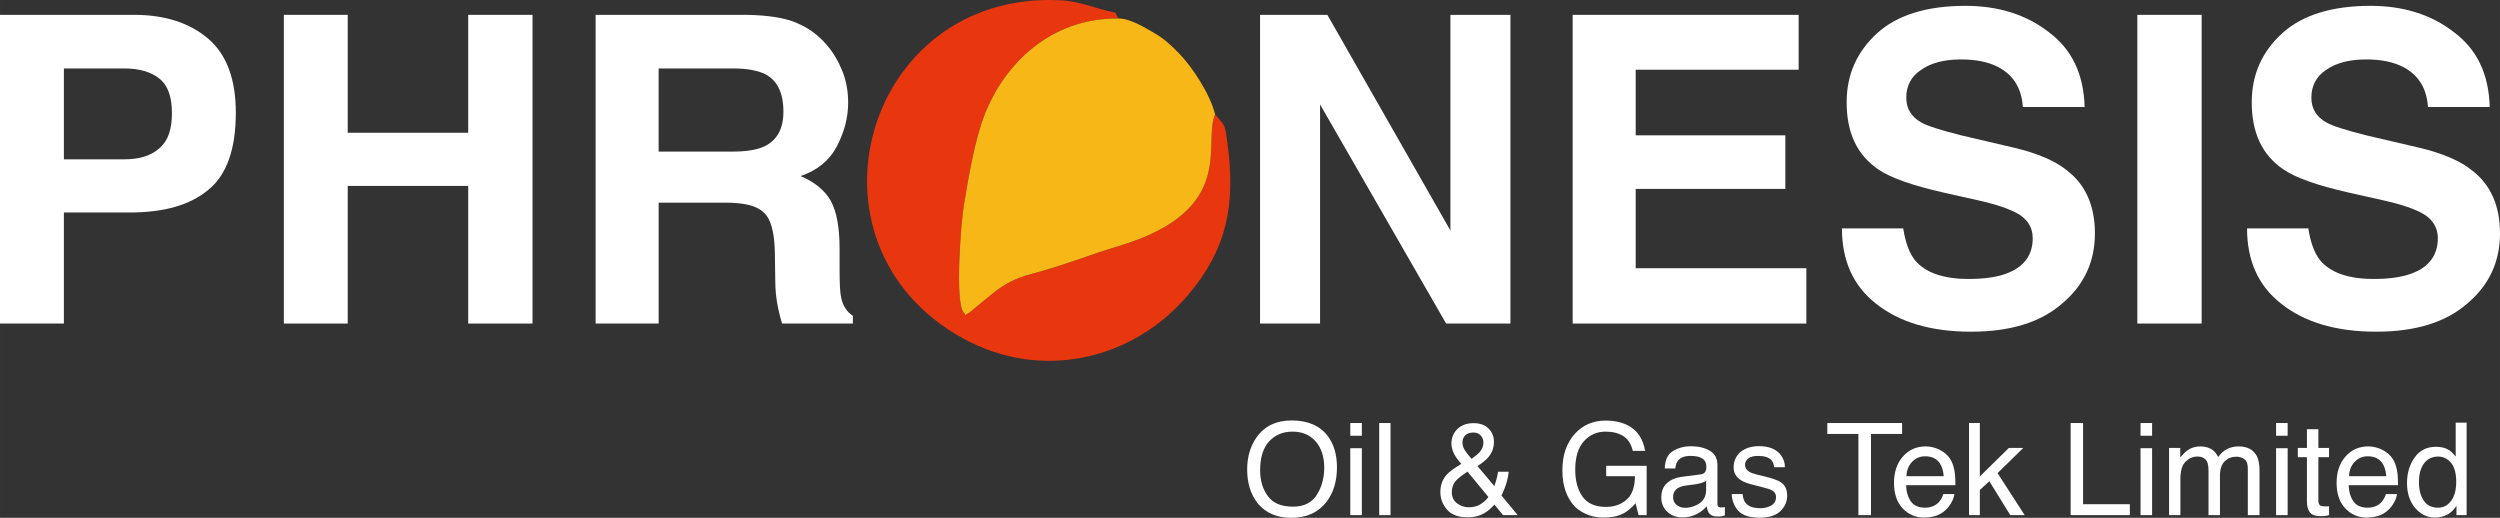
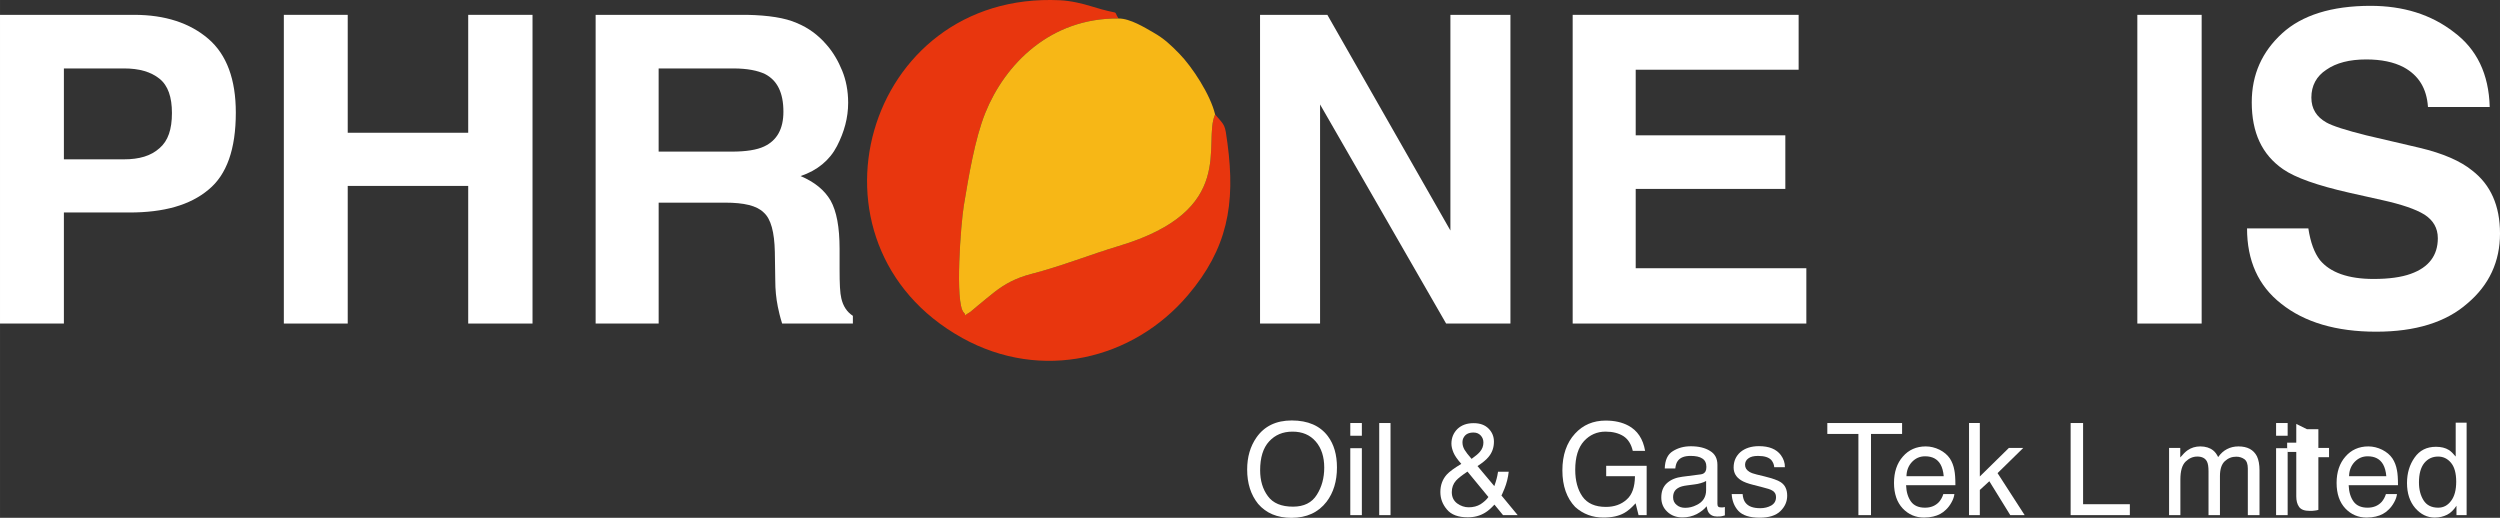
<svg xmlns="http://www.w3.org/2000/svg" xml:space="preserve" width="164.769mm" height="34.129mm" version="1.1" style="shape-rendering:geometricPrecision; text-rendering:geometricPrecision; image-rendering:optimizeQuality; fill-rule:evenodd; clip-rule:evenodd" viewBox="0 0 5446.2 1128.09">
  <rect x="0" y="0" width="5446.2" height="1128.09" fill="#333333" stroke="none" />
  <defs>
    <style type="text/css">
   
    .fil0 {fill:#E8360E}
    .fil1 {fill:#F7B716}
    .fil3 {fill:white;fill-rule:nonzero}
    .fil2 {fill:white;fill-rule:nonzero}
   
  </style>
  </defs>
  <g id="Layer_x0020_1">
    <g id="_105553178299616">
      <g id="_105553116981120">
        <g>
          <path class="fil0" d="M2647.07 249.24c-28.02,63.53 50.89,208.76 -210.65,286.93 -60.15,17.98 -124.47,43.79 -188.8,60.37 -34.72,8.95 -58.8,22.26 -81.26,39.76 -12.93,10.07 -23.4,19.1 -35.37,28.81 -2.33,1.89 -16.26,13.9 -17.39,14.57 -19.64,11.58 -5.97,8.04 -14.07,1.19 -19.64,-21.15 -6.28,-194.44 0.11,-232.89 10.46,-62.94 24.07,-145.43 46.7,-201.77 42.55,-105.91 141.42,-207.45 290.21,-205.95 -13.86,-21.63 10.24,-4.96 -58.11,-26.19 -20.09,-6.24 -45.33,-12.38 -69.4,-13.53 -426.43,-20.42 -581.58,531.16 -212.69,735.79 173.13,96.04 372.72,46.67 491.46,-93.25 85.59,-100.86 104.2,-197.14 86.12,-331.21 -5.72,-42.42 -4.57,-36.46 -26.85,-62.64l0 -0z" />
          <path class="fil1" d="M2647.07 249.24c-10.13,-42.87 -50,-103.8 -78.01,-132.33 -19.14,-19.49 -32.87,-32.64 -56.14,-45.93 -19.25,-11 -50.99,-30.88 -76.38,-30.71 -148.79,-1.5 -247.65,100.04 -290.21,205.95 -22.64,56.34 -36.24,138.82 -46.7,201.77 -6.4,38.45 -19.76,211.74 -0.11,232.89 8.1,6.85 -5.57,10.39 14.07,-1.19 1.13,-0.67 15.06,-12.68 17.39,-14.57 11.97,-9.71 22.44,-18.74 35.37,-28.81 22.47,-17.5 46.55,-30.81 81.26,-39.76 64.33,-16.58 128.65,-42.39 188.8,-60.37 261.54,-78.17 182.63,-223.4 210.65,-286.93l0 0z" />
        </g>
        <path class="fil2" d="M374.55 246.23c0,-34.56 -8.41,-59.78 -27.09,-74.72 -18.68,-14.95 -43.9,-22.42 -77.52,-22.42l-130.77 0 0 198.02 130.77 0c33.63,0 58.84,-7.47 77.52,-24.28 18.68,-15.88 27.09,-41.1 27.09,-76.59l0 -0zm139.17 -0.93c0,79.39 -19.62,135.43 -59.78,168.12 -40.16,33.63 -97.14,49.5 -171.86,49.5l-142.91 0 0 241.91 -139.17 0 0 -672.5 292.35 0c67.25,0 121.42,17.75 161.59,52.31 40.16,34.56 59.78,88.73 59.78,160.65l-0 0z" />
        <polygon id="_1" class="fil2" points="618.33,704.84 618.33,32.34 757.5,32.34 757.5,289.2 1019.97,289.2 1019.97,32.34 1160.07,32.34 1160.07,704.84 1019.97,704.84 1019.97,405.02 757.5,405.02 757.5,704.84 " />
        <path id="_2" class="fil2" d="M1434.83 149.09l0 181.21 158.79 0c31.76,0 55.11,-3.74 70.99,-11.21 28.02,-13.08 42.03,-38.3 42.03,-75.66 0,-41.1 -13.07,-68.18 -40.16,-82.19 -15.88,-7.47 -38.29,-12.14 -69.12,-12.14l-162.52 0 0 -0zm192.41 -116.75c46.7,0.94 83.13,6.54 108.35,17.75 25.22,10.27 46.7,26.15 64.45,46.7 14.94,16.81 26.15,36.43 34.56,56.98 8.41,20.55 13.08,43.9 13.08,70.05 0,32.69 -8.41,63.52 -24.28,94.34 -15.88,30.82 -42.97,53.24 -79.39,65.38 30.82,13.08 52.3,30.82 65.38,53.24 13.08,23.35 19.62,57.91 19.62,105.55l0 44.83c0,30.82 0.93,51.37 3.74,62.58 3.74,16.81 12.14,29.89 25.22,38.3l0 16.81 -154.12 0c-4.67,-14.94 -7.47,-27.09 -9.34,-36.43 -3.74,-18.68 -5.61,-37.36 -5.61,-57.91l-0.93 -61.64c-0.94,-42.97 -8.41,-71.92 -24.28,-85.93 -14.95,-14.94 -42.97,-21.48 -84.07,-21.48l-144.77 0 0 263.39 -137.3 0 0 -672.5 329.71 0z" />
        <polygon id="_3" class="fil2" points="2744.97,32.34 2891.61,32.34 3159.68,502.16 3159.68,32.34 3290.45,32.34 3290.45,704.84 3150.34,704.84 2875.74,227.55 2875.74,704.84 2744.97,704.84 " />
        <polygon id="_4" class="fil2" points="3918.28,151.89 3563.35,151.89 3563.35,294.8 3889.32,294.8 3889.32,411.55 3563.35,411.55 3563.35,584.35 3935.09,584.35 3935.09,704.84 3426.04,704.84 3426.04,32.34 3918.28,32.34 " />
-         <path id="_5" class="fil2" d="M4146.18 497.49c4.67,30.82 13.08,53.24 25.22,69.12 22.42,27.09 61.65,41.1 116.76,41.1 33.63,0 60.71,-3.74 81.26,-11.21 39.23,-14.01 58.84,-40.16 58.84,-77.52 0,-22.42 -10.27,-39.23 -28.95,-51.37 -19.61,-12.14 -50.44,-22.42 -92.47,-31.76l-70.99 -15.88c-70.05,-15.88 -117.69,-32.69 -144.78,-51.37 -45.77,-31.75 -68.18,-79.39 -68.18,-145.71 0,-60.71 22.42,-110.22 66.32,-150.38 42.97,-39.23 107.41,-59.78 192.42,-59.78 70.99,0 131.7,18.68 181.21,56.97 50.44,37.36 76.59,91.54 78.46,163.46l-134.5 0c-2.8,-41.1 -20.55,-69.12 -53.24,-86.86 -21.48,-11.21 -48.57,-16.81 -81.26,-16.81 -36.43,0 -65.38,7.47 -86.86,22.42 -21.48,14.01 -32.69,34.56 -32.69,60.71 0,24.28 11.21,42.03 32.69,54.17 13.08,7.47 42.03,16.81 86.86,28.02l115.82 27.09c51.37,12.14 89.67,28.95 114.89,49.5 40.16,30.82 60.71,76.59 60.71,137.3 0,60.71 -23.35,112.08 -70.99,152.25 -46.7,41.1 -113.02,61.65 -198.95,61.65 -86.86,0 -155.99,-20.55 -206.43,-60.71 -50.44,-39.23 -74.72,-94.34 -74.72,-164.39l133.57 0 -0 0z" />
        <polygon id="_6" class="fil2" points="4796.27,704.84 4656.16,704.84 4656.16,32.34 4796.27,32.34 " />
        <path id="_7" class="fil2" d="M5028.69 497.49c4.67,30.82 13.08,53.24 25.22,69.12 22.42,27.09 61.65,41.1 116.75,41.1 33.63,0 60.71,-3.74 81.26,-11.21 39.23,-14.01 58.84,-40.16 58.84,-77.52 0,-22.42 -10.27,-39.23 -28.95,-51.37 -19.61,-12.14 -50.44,-22.42 -92.47,-31.76l-70.99 -15.88c-70.05,-15.88 -117.69,-32.69 -144.77,-51.37 -45.77,-31.75 -68.18,-79.39 -68.18,-145.71 0,-60.71 22.42,-110.22 66.32,-150.38 42.97,-39.23 107.41,-59.78 192.41,-59.78 70.99,0 131.7,18.68 181.21,56.97 50.44,37.36 76.59,91.54 78.46,163.46l-134.5 0c-2.8,-41.1 -20.55,-69.12 -53.24,-86.86 -21.48,-11.21 -48.57,-16.81 -81.26,-16.81 -36.43,0 -65.38,7.47 -86.86,22.42 -21.48,14.01 -32.69,34.56 -32.69,60.71 0,24.28 11.21,42.03 32.69,54.17 13.08,7.47 42.03,16.81 86.86,28.02l115.82 27.09c51.37,12.14 89.67,28.95 114.89,49.5 40.16,30.82 60.71,76.59 60.71,137.3 0,60.71 -23.35,112.08 -70.99,152.25 -46.7,41.1 -113.02,61.65 -198.95,61.65 -86.86,0 -155.98,-20.55 -206.42,-60.71 -50.44,-39.23 -74.72,-94.34 -74.72,-164.39l133.57 0 -0 0z" />
        <path class="fil3" d="M2814.03 915.96c35.26,0 61.57,11.48 78.64,34.14 13.43,17.91 19.87,40.58 19.87,68.29 0,29.94 -7.56,54.85 -22.67,74.72 -17.91,23.23 -43.38,34.98 -76.4,34.98 -31.06,0 -55.13,-10.07 -72.76,-30.51 -15.95,-19.87 -23.79,-44.78 -23.79,-74.72 0,-27.14 6.72,-50.37 20.15,-69.68 17.35,-24.91 43.1,-37.22 76.96,-37.22zm2.8 187.78c23.79,0 41.14,-8.68 51.77,-25.75 10.91,-17.07 16.23,-36.94 16.23,-59.33 0,-23.51 -6.15,-42.54 -18.47,-56.81 -12.59,-14.55 -29.38,-21.55 -50.65,-21.55 -20.99,0 -37.78,7 -50.93,21.27 -13.15,14.27 -19.59,35.26 -19.59,62.97 0,22.39 5.6,41.14 16.79,56.25 11.2,15.39 29.38,22.95 54.85,22.95z" />
        <path id="_1_0" class="fil3" d="M2941.59 976.41l25.19 0 0 145.81 -25.19 0 0 -145.81zm0 -54.85l25.19 0 0 27.71 -25.19 0 0 -27.71z" />
        <polygon id="_2_1" class="fil3" points="3004.61,921.56 3029.23,921.56 3029.23,1122.21 3004.61,1122.21 " />
        <path id="_3_2" class="fil3" d="M3205.82 999.64c8.67,-6.16 14.55,-11.2 17.91,-15.11 5.32,-6.16 7.84,-12.87 7.84,-20.43 0,-6.16 -1.96,-11.2 -5.88,-15.39 -3.92,-4.2 -8.95,-6.44 -15.67,-6.44 -10.07,0 -17.07,3.36 -20.99,10.07 -2.24,3.36 -3.08,7.28 -3.08,11.47 0,5.32 1.4,10.64 4.48,15.95 3.08,5.04 8.11,11.76 15.39,19.87zm-6.44 105.5c10.07,0 18.75,-2.24 26.03,-6.72 7.28,-4.76 13.16,-10.07 17.07,-15.67l-45.62 -55.41c-12.87,8.68 -20.99,15.11 -24.91,19.59 -6.16,6.99 -9.24,15.39 -9.24,25.19 0,10.63 3.92,18.75 11.75,24.62 7.84,5.6 16.23,8.4 24.91,8.4l0 0zm-15.95 -94.59c-8.67,-9.79 -14.27,-17.91 -17.07,-24.63 -2.8,-6.72 -4.48,-13.15 -4.48,-19.31 0,-12.87 4.48,-23.51 13.15,-32.18 8.96,-8.4 20.43,-12.59 35.26,-12.59 13.99,0 24.63,3.92 32.47,11.75 7.84,7.84 11.75,17.35 11.75,28.55 0,12.87 -3.92,24.07 -12.03,33.59 -4.76,5.88 -12.59,12.31 -23.79,19.59l36.66 43.66c2.52,-7.28 4.2,-12.59 5.04,-16.23 1.12,-3.64 1.96,-8.68 3.08,-15.11l23.23 0c-1.4,12.87 -4.48,25.19 -9.24,36.94 -4.76,11.75 -7,16.51 -7,14.27l35.82 43.38 -31.9 0 -18.75 -22.95c-7.56,8.12 -14.27,13.99 -20.43,17.63 -10.91,6.72 -23.51,10.07 -37.5,10.07 -20.99,0 -36.1,-5.6 -45.61,-17.07 -9.52,-11.2 -14.27,-23.79 -14.27,-38.06 0,-15.11 4.76,-27.71 13.99,-38.06 5.6,-6.15 16.23,-13.99 31.62,-23.23l0 0z" />
        <path id="_4_3" class="fil3" d="M3498.22 916.24c19.03,0 35.26,3.64 48.98,10.91 19.87,10.63 32.18,28.83 36.66,55.13l-26.87 0c-3.36,-14.55 -10.07,-25.46 -20.43,-32.18 -10.36,-6.44 -23.23,-9.8 -38.9,-9.8 -18.75,0 -34.42,7 -47.02,20.71 -12.59,13.99 -19.03,34.7 -19.03,62.41 0,23.79 5.32,43.38 15.67,58.21 10.63,15.11 27.71,22.67 51.21,22.67 18.19,0 33.3,-5.32 45.06,-15.95 12.03,-10.35 17.91,-27.42 18.19,-50.93l-62.69 0 0 -22.67 88.16 0 0 107.46 -17.63 0 -6.44 -25.75c-9.24,10.07 -17.35,17.07 -24.62,20.99 -11.76,6.72 -27.15,10.07 -45.34,10.07 -23.79,0 -44.22,-7.56 -61.57,-22.95 -18.47,-19.31 -27.99,-45.89 -27.99,-79.76 0,-33.58 9.24,-60.17 27.42,-80.04 17.35,-19.03 39.74,-28.55 67.17,-28.55z" />
        <path id="_5_4" class="fil3" d="M3644.82 1083.31c0,7 2.52,12.59 7.84,16.79 5.04,4.2 11.19,6.16 18.47,6.16 8.67,0 16.79,-1.96 24.91,-6.16 13.71,-6.44 20.71,-17.35 20.71,-32.46l0 -19.87c-3.08,1.96 -6.99,3.36 -11.75,4.76 -4.76,1.4 -9.24,2.24 -13.99,2.8l-14.83 1.96c-8.96,1.12 -15.67,2.8 -20.15,5.6 -7.56,4.2 -11.2,10.91 -11.2,20.43zm59.61 -49.81c5.6,-0.56 9.24,-3.08 11.2,-7 1.12,-2.24 1.68,-5.32 1.68,-9.52 0,-8.4 -3.08,-14.55 -8.96,-18.19 -5.88,-3.92 -14.55,-5.6 -25.46,-5.6 -12.87,0 -22.11,3.36 -27.43,10.35 -3.08,3.64 -5.04,9.52 -5.88,17.07l-22.95 0c0.56,-18.19 6.15,-30.78 17.63,-37.78 11.19,-7 24.07,-10.64 39.18,-10.64 17.07,0 31.06,3.36 41.7,10.07 10.91,6.44 16.23,16.51 16.23,30.51l0 84.24c0,2.52 0.28,4.76 1.4,6.16 1.12,1.68 3.36,2.24 6.72,2.24 1.12,0 2.24,0 3.64,0 1.4,-0.28 2.8,-0.56 4.48,-0.84l0 18.19c-3.92,1.12 -6.72,1.96 -8.95,2.24 -1.96,0.28 -4.76,0.28 -8.12,0.28 -8.4,0 -14.55,-3.08 -18.47,-8.95 -1.96,-3.08 -3.36,-7.84 -4.2,-13.43 -5.04,6.44 -12.31,12.03 -21.55,17.07 -9.52,4.76 -19.87,7.28 -31.06,7.28 -13.43,0 -24.63,-4.2 -33.3,-12.59 -8.67,-8.11 -12.87,-18.47 -12.87,-30.78 0,-13.71 4.2,-24.07 12.59,-31.63 8.67,-7.56 19.59,-12.03 33.58,-13.71l39.18 -5.04 0 0z" />
        <path id="_6_5" class="fil3" d="M3796.27 1076.32c0.56,8.11 2.8,14.55 6.16,18.75 6.15,8.12 16.79,12.03 32.18,12.03 8.96,0 17.07,-1.96 24.07,-5.88 6.99,-4.2 10.35,-10.07 10.35,-18.47 0,-6.44 -2.8,-11.2 -8.4,-14.27 -3.64,-2.24 -10.63,-4.48 -20.99,-7l-19.59 -5.04c-12.32,-3.08 -21.55,-6.44 -27.43,-10.35 -10.63,-6.72 -15.95,-15.95 -15.95,-27.71 0,-13.71 5.04,-24.91 14.83,-33.58 10.07,-8.4 23.51,-12.87 40.3,-12.87 22.11,0 38.06,6.44 47.86,19.59 5.88,8.11 8.95,17.07 8.67,26.31l-23.23 0c-0.28,-5.32 -2.24,-10.35 -5.88,-15.11 -5.6,-6.44 -15.39,-9.51 -29.38,-9.51 -9.24,0 -16.23,1.68 -20.99,5.32 -4.76,3.36 -7.28,8.12 -7.28,13.99 0,6.44 3.08,11.47 9.51,15.39 3.64,2.24 8.96,4.2 16.23,5.88l16.23 3.92c17.63,4.48 29.38,8.4 35.54,12.59 9.52,6.15 14.27,15.95 14.27,29.66 0,12.87 -5.04,24.07 -14.83,33.58 -9.79,9.52 -24.91,14.27 -45.06,14.27 -21.83,0 -37.22,-5.04 -46.46,-14.83 -8.95,-9.79 -13.71,-22.11 -14.55,-36.66l23.79 0z" />
        <polygon id="_7_6" class="fil3" points="4143.66,921.56 4143.66,945.34 4075.94,945.34 4075.94,1122.21 4048.51,1122.21 4048.51,945.34 3980.79,945.34 3980.79,921.56 " />
        <path id="_8" class="fil3" d="M4195.16 972.49c10.36,0 20.43,2.52 30.22,7.28 9.79,5.04 17.07,11.2 22.39,19.03 4.76,7.28 8.12,15.95 9.8,25.75 1.4,6.72 2.24,17.63 2.24,32.47l-107.46 0c0.56,14.83 4.2,26.59 10.63,35.54 6.44,8.96 16.79,13.43 30.51,13.43 12.87,0 22.95,-4.2 30.78,-12.59 4.2,-5.04 7.28,-10.63 9.24,-17.07l24.07 0c-0.56,5.32 -2.52,11.47 -6.16,17.91 -3.64,6.72 -7.84,12.03 -12.31,16.23 -7.28,7.28 -16.51,12.31 -27.71,14.83 -5.88,1.4 -12.59,2.24 -19.87,2.24 -18.47,0 -33.86,-6.72 -46.45,-19.87 -12.59,-13.43 -19.03,-31.9 -19.03,-55.69 0,-23.51 6.44,-42.82 19.31,-57.37 12.59,-14.55 29.38,-22.11 49.82,-22.11zm39.18 64.93c-0.84,-10.63 -3.36,-19.31 -6.99,-25.75 -6.72,-11.75 -17.91,-17.63 -33.58,-17.63 -11.48,0 -20.71,4.2 -28.55,12.31 -7.56,8.11 -11.75,18.47 -12.03,31.06l81.16 0z" />
        <polygon id="_9" class="fil3" points="4289.51,921.56 4313.02,921.56 4313.02,1037.98 4376.27,975.85 4407.61,975.85 4351.64,1030.7 4410.7,1122.21 4379.35,1122.21 4333.73,1048.33 4313.02,1067.36 4313.02,1122.21 4289.51,1122.21 " />
        <polygon id="_10" class="fil3" points="4510.84,921.56 4537.98,921.56 4537.98,1098.43 4639.85,1098.43 4639.85,1122.21 4510.84,1122.21 " />
-         <path id="_11" class="fil3" d="M4663.12 976.41l25.19 0 0 145.81 -25.19 0 0 -145.81zm0 -54.85l25.19 0 0 27.71 -25.19 0 0 -27.71z" />
        <path id="_12" class="fil3" d="M4725.3 975.85l24.35 0 0 20.71c5.88,-7 11.19,-12.32 15.95,-15.67 8.11,-5.6 17.35,-8.4 27.71,-8.4 11.47,0 20.99,3.08 27.98,8.68 4.2,3.36 7.84,8.11 10.91,14.55 5.6,-7.84 12.03,-13.71 19.31,-17.35 7.56,-3.92 15.67,-5.88 24.91,-5.88 19.59,0 33.02,7.28 40.3,21.55 3.64,7.56 5.6,17.91 5.6,30.78l0 97.39 -25.46 0 0 -101.59c0,-9.79 -2.52,-16.51 -7.28,-20.15 -5.04,-3.64 -10.91,-5.6 -17.91,-5.6 -9.8,0 -17.91,3.36 -24.91,9.79 -7,6.44 -10.63,17.35 -10.63,32.46l0 85.08 -24.91 0 0 -95.43c0,-10.07 -1.12,-17.35 -3.64,-21.83 -3.64,-6.72 -10.64,-10.36 -20.71,-10.36 -9.51,0 -17.91,3.64 -25.46,10.91 -7.56,7.28 -11.48,20.15 -11.48,39.18l0 77.52 -24.62 0 0 -146.36 -0 0z" />
        <path id="_13" class="fil3" d="M4958.42 976.41l25.19 0 0 145.81 -25.19 0 0 -145.81zm0 -54.85l25.19 0 0 27.71 -25.19 0 0 -27.71z" />
-         <path id="_14" class="fil3" d="M5025.63 934.99l24.91 0 0 40.86 23.23 0 0 20.15 -23.23 0 0 95.43c0,5.04 1.68,8.67 5.04,10.35 1.96,0.84 5.32,1.4 9.79,1.4 1.12,0 2.24,0 3.64,0 1.4,0 3.08,-0.28 4.76,-0.28l0 19.31c-2.8,0.84 -5.6,1.4 -8.67,1.68 -3.08,0.56 -6.44,0.56 -9.8,0.56 -11.75,0 -19.31,-2.8 -23.51,-8.67 -4.2,-5.88 -6.15,-13.43 -6.15,-22.95l0 -96.83 -19.87 0 0 -20.15 19.87 0 0 -40.86z" />
+         <path id="_14" class="fil3" d="M5025.63 934.99l24.91 0 0 40.86 23.23 0 0 20.15 -23.23 0 0 95.43l0 19.31c-2.8,0.84 -5.6,1.4 -8.67,1.68 -3.08,0.56 -6.44,0.56 -9.8,0.56 -11.75,0 -19.31,-2.8 -23.51,-8.67 -4.2,-5.88 -6.15,-13.43 -6.15,-22.95l0 -96.83 -19.87 0 0 -20.15 19.87 0 0 -40.86z" />
        <path id="_15" class="fil3" d="M5159.35 972.49c10.36,0 20.43,2.52 30.22,7.28 9.79,5.04 17.07,11.2 22.39,19.03 4.76,7.28 8.12,15.95 9.8,25.75 1.4,6.72 2.24,17.63 2.24,32.47l-107.46 0c0.56,14.83 4.2,26.59 10.63,35.54 6.44,8.96 16.79,13.43 30.51,13.43 12.87,0 22.95,-4.2 30.78,-12.59 4.2,-5.04 7.28,-10.63 9.24,-17.07l24.07 0c-0.56,5.32 -2.52,11.47 -6.16,17.91 -3.64,6.72 -7.84,12.03 -12.31,16.23 -7.28,7.28 -16.51,12.31 -27.71,14.83 -5.88,1.4 -12.59,2.24 -19.87,2.24 -18.47,0 -33.86,-6.72 -46.45,-19.87 -12.59,-13.43 -19.03,-31.9 -19.03,-55.69 0,-23.51 6.44,-42.82 19.31,-57.37 12.59,-14.55 29.38,-22.11 49.82,-22.11zm39.18 64.93c-0.84,-10.63 -3.36,-19.31 -6.99,-25.75 -6.72,-11.75 -17.91,-17.63 -33.58,-17.63 -11.48,0 -20.71,4.2 -28.55,12.31 -7.56,8.11 -11.75,18.47 -12.03,31.06l81.16 0z" />
        <path id="_16" class="fil3" d="M5269.66 1050.85c0,15.67 3.36,28.55 10.07,39.18 6.72,10.64 17.35,15.95 31.9,15.95 11.47,0 20.71,-5.04 27.99,-14.83 7.56,-9.79 11.19,-23.79 11.19,-41.98 0,-18.47 -3.92,-32.18 -11.47,-41.14 -7.56,-8.95 -16.79,-13.43 -27.99,-13.43 -12.31,0 -22.39,4.76 -30.22,14.27 -7.56,9.52 -11.47,23.51 -11.47,41.98zm36.94 -77.52c11.2,0 20.71,2.24 28.26,7 4.48,2.8 9.24,7.56 14.83,14.27l0 -73.88 23.79 0 0 201.5 -22.11 0 0 -20.43c-5.88,8.96 -12.59,15.67 -20.43,19.59 -7.84,3.92 -16.79,6.16 -26.87,6.16 -16.51,0 -30.51,-7 -42.54,-20.71 -11.75,-13.71 -17.91,-31.9 -17.91,-54.57 0,-21.55 5.6,-40.02 16.51,-55.41 10.91,-15.67 26.31,-23.51 46.46,-23.51z" />
      </g>
    </g>
  </g>
</svg>